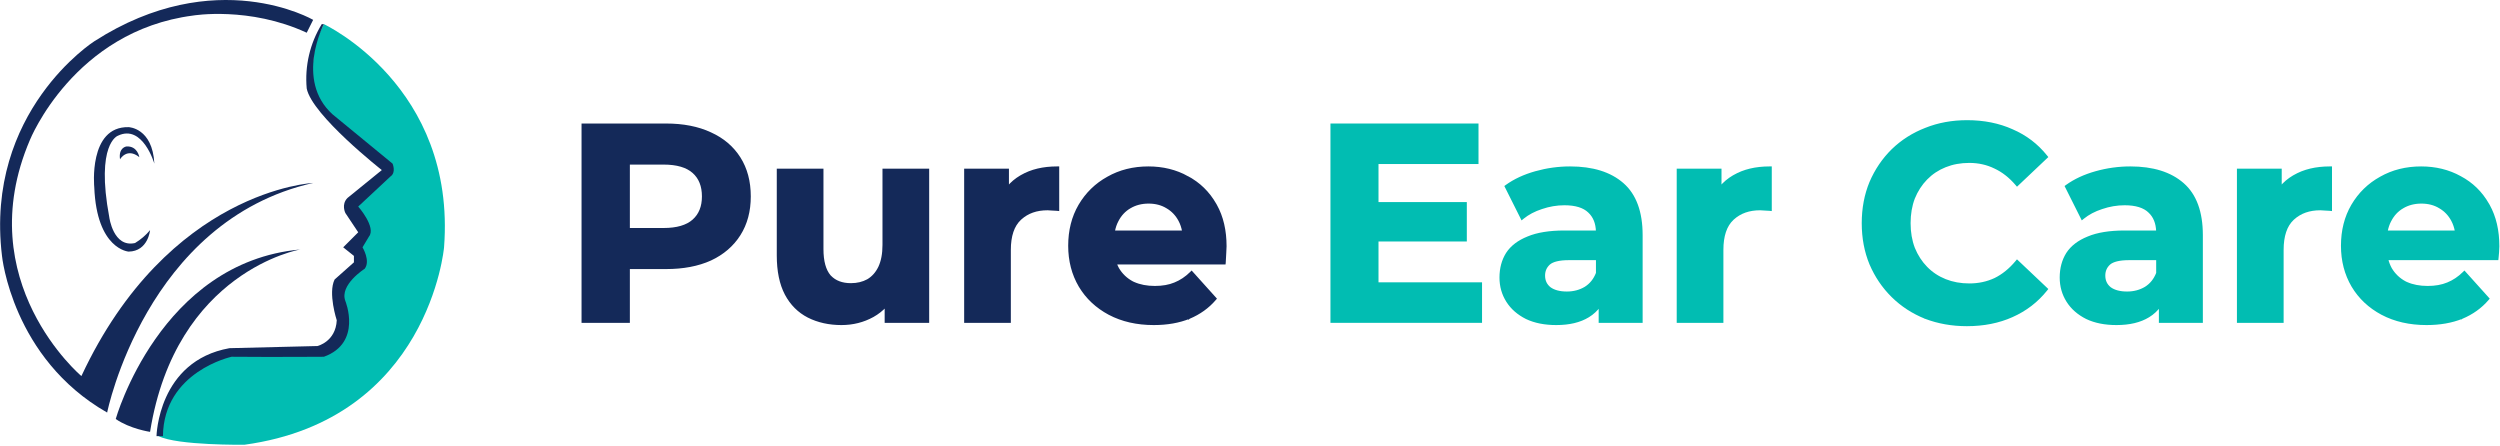
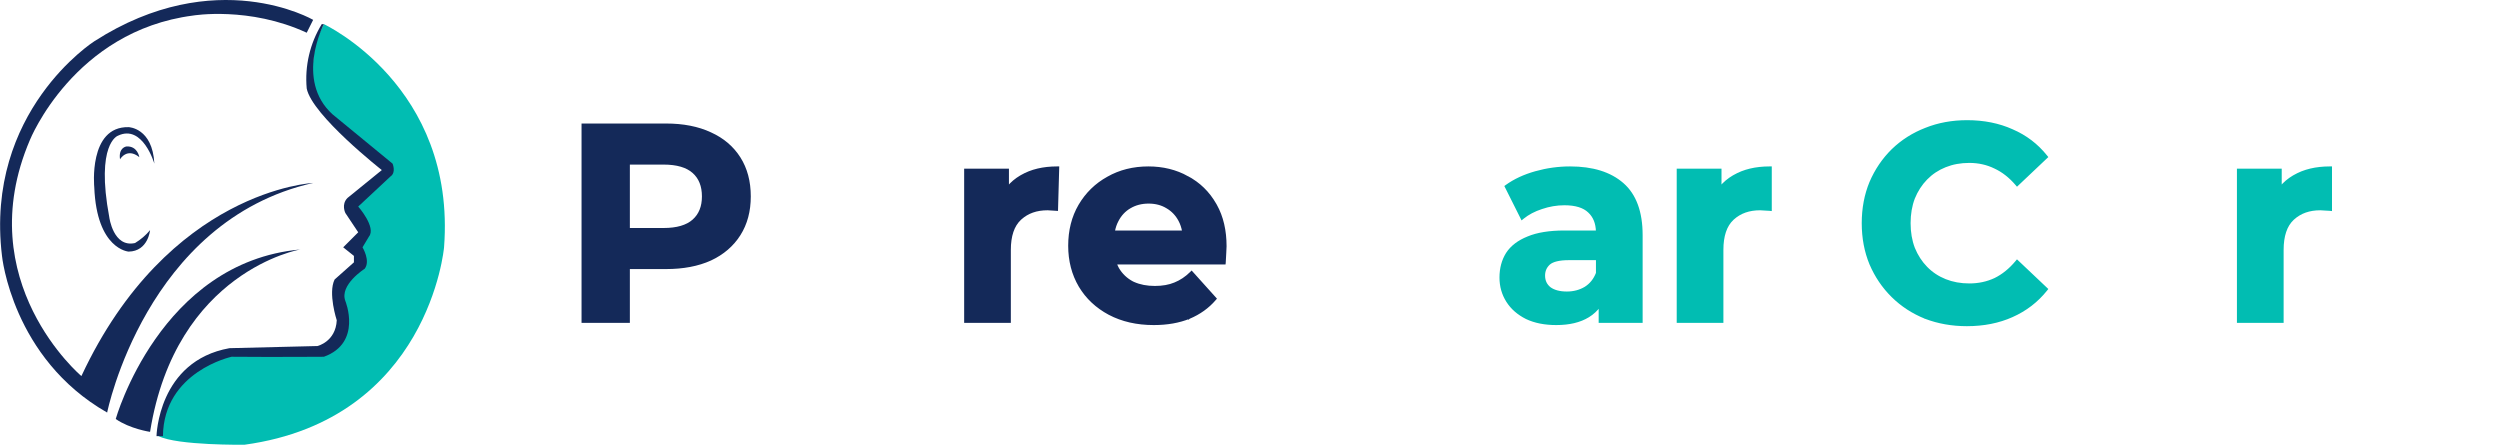
<svg xmlns="http://www.w3.org/2000/svg" width="1165" height="208" viewBox="0 0 1165 208" fill="none">
  <g clip-path="url(#clip0_776_2178)">
    <path d="M150.93 11.25L146.93 19.25L144.93 37.25L148.93 50.25C148.93 50.25 180.53 77.25 180.93 78.25C181.33 79.25 163.93 95.25 163.93 95.25L170.93 107.25L165.93 114.25L167.93 119.25L164.93 124.25L157.93 134.25L158.93 155.25L148.93 163.25L108.93 164.25L98.93 166.25C98.93 166.25 84.93 176.61 83.93 177.25C83.33 177.65 79.53 184.65 78.93 185.25C78.33 185.85 74.93 197.25 74.93 197.25L73.93 203.25C82.73 207.65 113.93 207.25 113.93 207.25C199.93 195.45 206.93 115.25 206.93 115.25C212.68 40.05 150.93 11.25 150.93 11.25Z" fill="#01BDB2" />
    <path d="M182.93 76.25L154.93 53.25C137.33 37.25 150.93 11.25 150.93 11.25H149.93C144.426 20.235 141.971 30.757 142.93 41.25C145.43 53.75 177.93 79.25 177.93 79.25L161.93 92.25C158.93 95.25 160.93 99.25 160.93 99.25L166.93 108.25L159.93 115.25L164.93 119.25V122.25L155.93 130.25C152.77 136.59 156.93 149.25 156.93 149.25C156.43 159.25 147.93 161.25 147.93 161.25L106.93 162.25C73.6 168.25 72.93 203.25 72.93 203.25H75.93C76.27 173.09 107.93 166.25 107.93 166.25C127.1 166.42 150.93 166.25 150.93 166.25C168.93 159.75 160.93 140.25 160.93 140.25C158.1 132.75 169.93 125.25 169.93 125.25C172.77 121.59 168.93 115.25 168.93 115.25L171.93 110.25C175.43 105.92 166.93 96.25 166.93 96.25L181.93 82.25C184.72 80.42 182.93 76.25 182.93 76.25Z" fill="#142959" />
    <path d="M53.93 195.25C60.53 199.85 69.93 201.25 69.93 201.25C81.93 126.25 139.93 116.25 139.93 116.25C74.48 122.25 53.93 195.25 53.93 195.25Z" fill="#142959" />
    <path d="M37.93 175.25C37.93 175.25 -14.27 131.25 13.93 65.25C13.93 65.25 34.33 14.45 89.93 7.25C89.93 7.25 116.13 2.85 142.93 15.25L145.93 9.25C145.93 9.25 100.53 -17.15 43.93 19.25C43.93 19.25 -7.22 51.86 0.93 119.25C0.93 119.25 5.64 166.97 49.93 192.25C49.93 192.25 67.93 102.85 145.93 85.25C145.93 85.25 78.48 88.45 37.93 175.25Z" fill="#142959" />
    <path d="M58.93 68.25C58.93 68.25 55.12 68.69 55.93 74.25C55.93 74.25 59.12 68.57 64.93 73.25C64.93 73.25 64.13 67.94 58.93 68.25Z" fill="#142959" />
    <path d="M62.93 113.25C52.79 115.54 50.93 101.25 50.93 101.25C44.5 66.83 54.93 63.25 54.93 63.25C66.5 57.68 71.93 76.25 71.93 76.25C71.07 59.54 59.93 59.25 59.93 59.25C41.07 58.83 43.93 87.25 43.93 87.25C45.07 116.25 59.93 117.25 59.93 117.25C69.07 117.11 69.93 107.25 69.93 107.25C67.946 109.625 65.58 111.653 62.93 113.25Z" fill="#142959" />
-     <path d="M1128.24 78.053C1134.99 78.053 1141.06 79.541 1146.46 82.529H1146.46C1151.95 85.431 1156.28 89.651 1159.44 95.18L1159.74 95.694C1162.72 101.047 1164.2 107.414 1164.2 114.776C1164.2 115.573 1164.15 116.496 1164.07 117.544V117.547C1163.98 118.5 1163.9 119.411 1163.82 120.278L1163.77 120.729H1112.4C1112.79 122.313 1113.36 123.794 1114.11 125.175C1115.75 127.943 1118 130.081 1120.86 131.595L1121.42 131.854C1124.25 133.115 1127.54 133.752 1131.28 133.752C1134.86 133.752 1137.96 133.197 1140.58 132.103L1140.59 132.101C1143.31 131.002 1145.79 129.352 1148.02 127.145L1148.4 126.776L1148.75 127.166L1159.26 138.851L1159.55 139.178L1159.26 139.511C1156.09 143.209 1152.1 146.066 1147.3 148.085L1147.29 148.089V148.088C1142.5 150.02 1136.99 150.98 1130.77 150.98C1122.94 150.98 1116.02 149.409 1110.02 146.249L1110.02 146.248C1104.12 143.092 1099.53 138.789 1096.28 133.34L1096.28 133.337C1093.02 127.8 1091.39 121.522 1091.39 114.517C1091.39 107.429 1092.97 101.151 1096.15 95.699L1096.15 95.697C1099.4 90.168 1103.82 85.862 1109.38 82.789C1114.95 79.628 1121.24 78.053 1128.24 78.053ZM1128.37 94.373C1125.07 94.373 1122.16 95.133 1119.63 96.64L1119.63 96.643C1117.18 98.063 1115.26 100.111 1113.87 102.802L1113.86 102.808C1113.05 104.329 1112.47 106.031 1112.13 107.915H1144.5C1144.17 105.993 1143.58 104.248 1142.74 102.678C1141.35 100.073 1139.43 98.066 1136.98 96.643L1136.97 96.636C1134.53 95.133 1131.66 94.373 1128.37 94.373Z" fill="#01BDB2" stroke="#01BDB2" />
    <path d="M1086.21 78.053V97.803L1085.66 97.746C1084.83 97.661 1084.08 97.619 1083.43 97.619H1083.4L1083.37 97.615C1082.71 97.532 1082.02 97.489 1081.28 97.489C1076.14 97.489 1071.99 98.96 1068.76 101.87L1068.45 102.156C1065.3 105.141 1063.67 109.872 1063.67 116.464V149.942H1042.91V79.092H1062.78V87.291C1064.43 85.289 1066.4 83.609 1068.7 82.256L1069.13 82.012C1073.69 79.364 1079.23 78.053 1085.71 78.053H1086.21Z" fill="#01BDB2" stroke="#01BDB2" />
-     <path d="M992.734 78.053C1003.2 78.053 1011.39 80.582 1017.25 85.707C1023.14 90.855 1026.03 98.852 1026.03 109.583V149.942H1006.54V142.459C1005.14 144.437 1003.37 146.087 1001.23 147.401C997.328 149.801 992.332 150.98 986.276 150.98C980.902 150.98 976.266 150.062 972.384 148.205L972.375 148.201C968.505 146.261 965.52 143.65 963.439 140.361C961.36 137.075 960.322 133.389 960.322 129.318C960.322 125.083 961.313 121.353 963.311 118.147L963.315 118.14C965.41 114.918 968.669 112.437 973.046 110.677C977.434 108.826 983.119 107.915 990.075 107.915H1005.27C1005.17 103.938 1003.91 100.871 1001.51 98.654L1001.51 98.648C999.105 96.351 995.33 95.152 990.075 95.152C986.502 95.152 982.968 95.749 979.473 96.943L979.466 96.945C976.054 98.054 973.156 99.586 970.762 101.532L970.278 101.925L970 101.368L962.908 87.216L962.718 86.836L963.062 86.587C966.833 83.864 971.363 81.763 976.644 80.278C981.921 78.795 987.285 78.053 992.734 78.053ZM992.229 120.729C987.606 120.729 984.561 121.513 982.934 122.942C981.356 124.402 980.571 126.213 980.571 128.409C980.571 130.858 981.477 132.786 983.289 134.244C985.202 135.629 987.826 136.349 991.215 136.349C994.421 136.349 997.282 135.592 999.813 134.088C1002.31 132.52 1004.13 130.256 1005.28 127.273V120.729H992.229Z" fill="#01BDB2" stroke="#01BDB2" />
    <path d="M916.692 56.5C924.436 56.5 931.43 57.896 937.666 60.698H937.665C943.984 63.414 949.282 67.445 953.554 72.787L953.842 73.147L953.507 73.463L940.337 85.927L939.955 86.288L939.613 85.889C936.614 82.387 933.293 79.794 929.651 78.097L929.643 78.093C926.001 76.311 922.024 75.417 917.705 75.417C913.625 75.417 909.89 76.1 906.494 77.459C903.096 78.819 900.157 80.771 897.675 83.316C895.192 85.862 893.243 88.875 891.831 92.362L891.832 92.363C890.506 95.848 889.839 99.725 889.839 104C889.839 108.275 890.506 112.152 891.832 115.637C893.244 119.125 895.192 122.138 897.675 124.684C900.157 127.229 903.096 129.181 906.494 130.541C909.89 131.9 913.625 132.583 917.705 132.583C922.024 132.583 926 131.732 929.642 130.037C933.285 128.255 936.609 125.575 939.609 121.986L939.951 121.578L940.337 121.943L953.507 134.407L953.842 134.724L953.554 135.083C949.282 140.426 943.984 144.499 937.665 147.301C931.429 150.103 924.392 151.5 916.565 151.5C909.671 151.5 903.237 150.366 897.266 148.092L897.257 148.089V148.087C891.373 145.726 886.251 142.402 881.896 138.113C877.543 133.825 874.129 128.793 871.656 123.022L871.654 123.018C869.263 117.238 868.07 110.897 868.07 104C868.07 97.103 869.263 90.762 871.654 84.982L871.656 84.978C874.129 79.207 877.543 74.175 881.896 69.887L881.899 69.884C886.337 65.597 891.5 62.315 897.384 60.041C903.274 57.678 909.712 56.5 916.692 56.5Z" fill="#01BDB2" stroke="#01BDB2" />
    <path d="M825.145 78.053V97.803L824.594 97.746C823.763 97.661 823.02 97.619 822.365 97.619H822.333L822.302 97.615C821.65 97.532 820.953 97.489 820.212 97.489C815.08 97.489 810.922 98.96 807.695 101.87L807.386 102.156C804.232 105.141 802.603 109.872 802.603 116.464V149.942H781.848V79.092H801.717V87.291C803.362 85.289 805.336 83.609 807.638 82.256L808.063 82.012C812.629 79.364 818.164 78.053 824.645 78.053H825.145Z" fill="#01BDB2" stroke="#01BDB2" />
    <path d="M731.669 78.053C742.13 78.053 750.326 80.582 756.187 85.707C762.074 90.855 764.968 98.852 764.968 109.583V149.942H745.479V142.459C744.072 144.437 742.3 146.087 740.163 147.401C736.263 149.801 731.267 150.98 725.211 150.98C719.837 150.98 715.2 150.062 711.318 148.205L711.31 148.201C707.44 146.261 704.454 143.65 702.374 140.361C700.295 137.075 699.257 133.389 699.257 129.318C699.257 125.083 700.248 121.353 702.245 118.147L702.25 118.14C704.345 114.918 707.603 112.437 711.98 110.677C716.369 108.826 722.054 107.915 729.01 107.915H744.206C744.109 103.938 742.842 100.871 740.447 98.654L740.441 98.648C738.04 96.351 734.265 95.152 729.01 95.152C725.436 95.152 721.903 95.749 718.407 96.943L718.4 96.945C714.989 98.054 712.09 99.586 709.696 101.532L709.213 101.925L708.935 101.368L701.843 87.216L701.652 86.836L701.997 86.587C705.767 83.864 710.298 81.763 715.578 80.278C720.856 78.795 726.22 78.053 731.669 78.053ZM731.163 120.729C726.545 120.729 723.501 121.51 721.873 122.938C720.292 124.398 719.506 126.211 719.506 128.409C719.506 130.858 720.411 132.786 722.224 134.244C724.136 135.629 726.761 136.349 730.149 136.349C733.355 136.349 736.217 135.592 738.748 134.088C741.243 132.52 743.064 130.256 744.213 127.273V120.729H731.163Z" fill="#01BDB2" stroke="#01BDB2" />
-     <path d="M688.483 58.058V75.937H641.881V94.671H683.038V112.031H641.881V132.064H690.129V149.942H620.492V58.058H688.483Z" fill="#01BDB2" stroke="#01BDB2" />
    <path d="M535.124 78.053C541.87 78.053 547.949 79.541 553.349 82.529H553.348C558.832 85.431 563.161 89.651 566.329 95.18L566.622 95.694C569.603 101.047 571.082 107.414 571.082 114.776C571.082 115.573 571.039 116.496 570.954 117.544V117.547C570.913 118.009 570.871 118.962 570.828 119.926C570.786 120.874 570.744 121.838 570.7 122.288L570.656 122.739H519.896C520.206 123.583 520.571 124.395 520.995 125.175C522.633 127.943 524.88 130.081 527.744 131.595L528.305 131.854C531.139 133.115 534.421 133.752 538.163 133.752C541.743 133.752 544.841 133.197 547.469 132.103L547.474 132.101C550.194 131.002 552.673 129.352 554.908 127.145L555.28 126.776L555.631 127.166L566.142 138.851L566.436 139.178L566.149 139.511C562.972 143.209 558.981 146.066 554.187 148.085L554.18 148.089V148.088C549.382 150.02 543.871 150.98 537.657 150.98C529.822 150.98 522.901 149.409 516.908 146.249L516.906 146.248C511.006 143.092 506.419 138.789 503.162 133.34L503.16 133.337C499.903 127.8 498.279 121.522 498.279 114.517C498.279 107.429 499.86 101.151 503.033 95.699L503.034 95.697C506.287 90.168 510.7 85.862 516.267 82.789C521.835 79.628 528.125 78.053 535.124 78.053ZM535.251 94.373C531.954 94.373 529.047 95.133 526.516 96.64L526.511 96.643C524.066 98.063 522.146 100.111 520.752 102.802L520.748 102.808C519.934 104.329 519.357 106.031 519.018 107.915H551.389C551.054 105.993 550.466 104.248 549.626 102.678C548.233 100.073 546.313 98.066 543.864 96.643L543.854 96.636C541.41 95.133 538.548 94.373 535.251 94.373Z" fill="#142959" stroke="#142959" />
-     <path d="M493.094 78.053V97.803L492.543 97.746C491.712 97.661 490.969 97.619 490.314 97.619H490.282L490.251 97.615C489.599 97.532 488.902 97.489 488.161 97.489C483.029 97.489 478.872 98.96 475.645 101.87L475.335 102.156C472.181 105.141 470.552 109.872 470.552 116.464V149.942H449.797V79.092H469.666V87.291C471.311 85.289 473.285 83.609 475.587 82.256L476.013 82.012C480.579 79.364 486.113 78.053 492.594 78.053H493.094Z" fill="#142959" stroke="#142959" />
-     <path d="M383.232 79.091V116.075C383.232 121.812 384.403 125.952 386.648 128.591L386.869 128.828C389.187 131.23 392.389 132.454 396.536 132.454C399.5 132.454 402.115 131.821 404.396 130.57C406.661 129.241 408.452 127.244 409.764 124.554C411.072 121.784 411.739 118.316 411.739 114.127V79.091H432.494V149.942H412.752V142.59C411.039 144.446 409.05 146.011 406.785 147.282L406.782 147.283C402.315 149.749 397.419 150.981 392.104 150.981C386.379 150.981 381.235 149.842 376.683 147.552L376.68 147.55C372.194 145.251 368.703 141.756 366.209 137.083L366.207 137.081C363.71 132.314 362.478 126.298 362.478 119.061V79.091H383.232Z" fill="#142959" stroke="#142959" />
+     <path d="M493.094 78.053L492.543 97.746C491.712 97.661 490.969 97.619 490.314 97.619H490.282L490.251 97.615C489.599 97.532 488.902 97.489 488.161 97.489C483.029 97.489 478.872 98.96 475.645 101.87L475.335 102.156C472.181 105.141 470.552 109.872 470.552 116.464V149.942H449.797V79.092H469.666V87.291C471.311 85.289 473.285 83.609 475.587 82.256L476.013 82.012C480.579 79.364 486.113 78.053 492.594 78.053H493.094Z" fill="#142959" stroke="#142959" />
    <path d="M310.371 58.058C318.359 58.058 325.271 59.408 331.091 62.127H331.092C336.914 64.761 341.425 68.588 344.605 73.611C347.788 78.637 349.368 84.62 349.368 91.536C349.368 98.367 347.787 104.306 344.605 109.332C341.426 114.353 336.917 118.222 331.098 120.942L331.092 120.945C325.272 123.577 318.36 124.884 310.371 124.884H293.016V149.942H271.5V58.058H310.371ZM293.016 106.746H309.231C315.502 106.746 320.088 105.373 323.083 102.717C326.08 100.06 327.6 96.355 327.6 91.536C327.6 86.627 326.078 82.881 323.083 80.225C320.088 77.569 315.502 76.196 309.231 76.196H293.016V106.746Z" fill="#142959" stroke="#142959" />
  </g>
  <defs>
    <clipPath id="clip0_776_2178">
      <rect width="1165" height="208" fill="white" />
    </clipPath>
  </defs>
</svg>